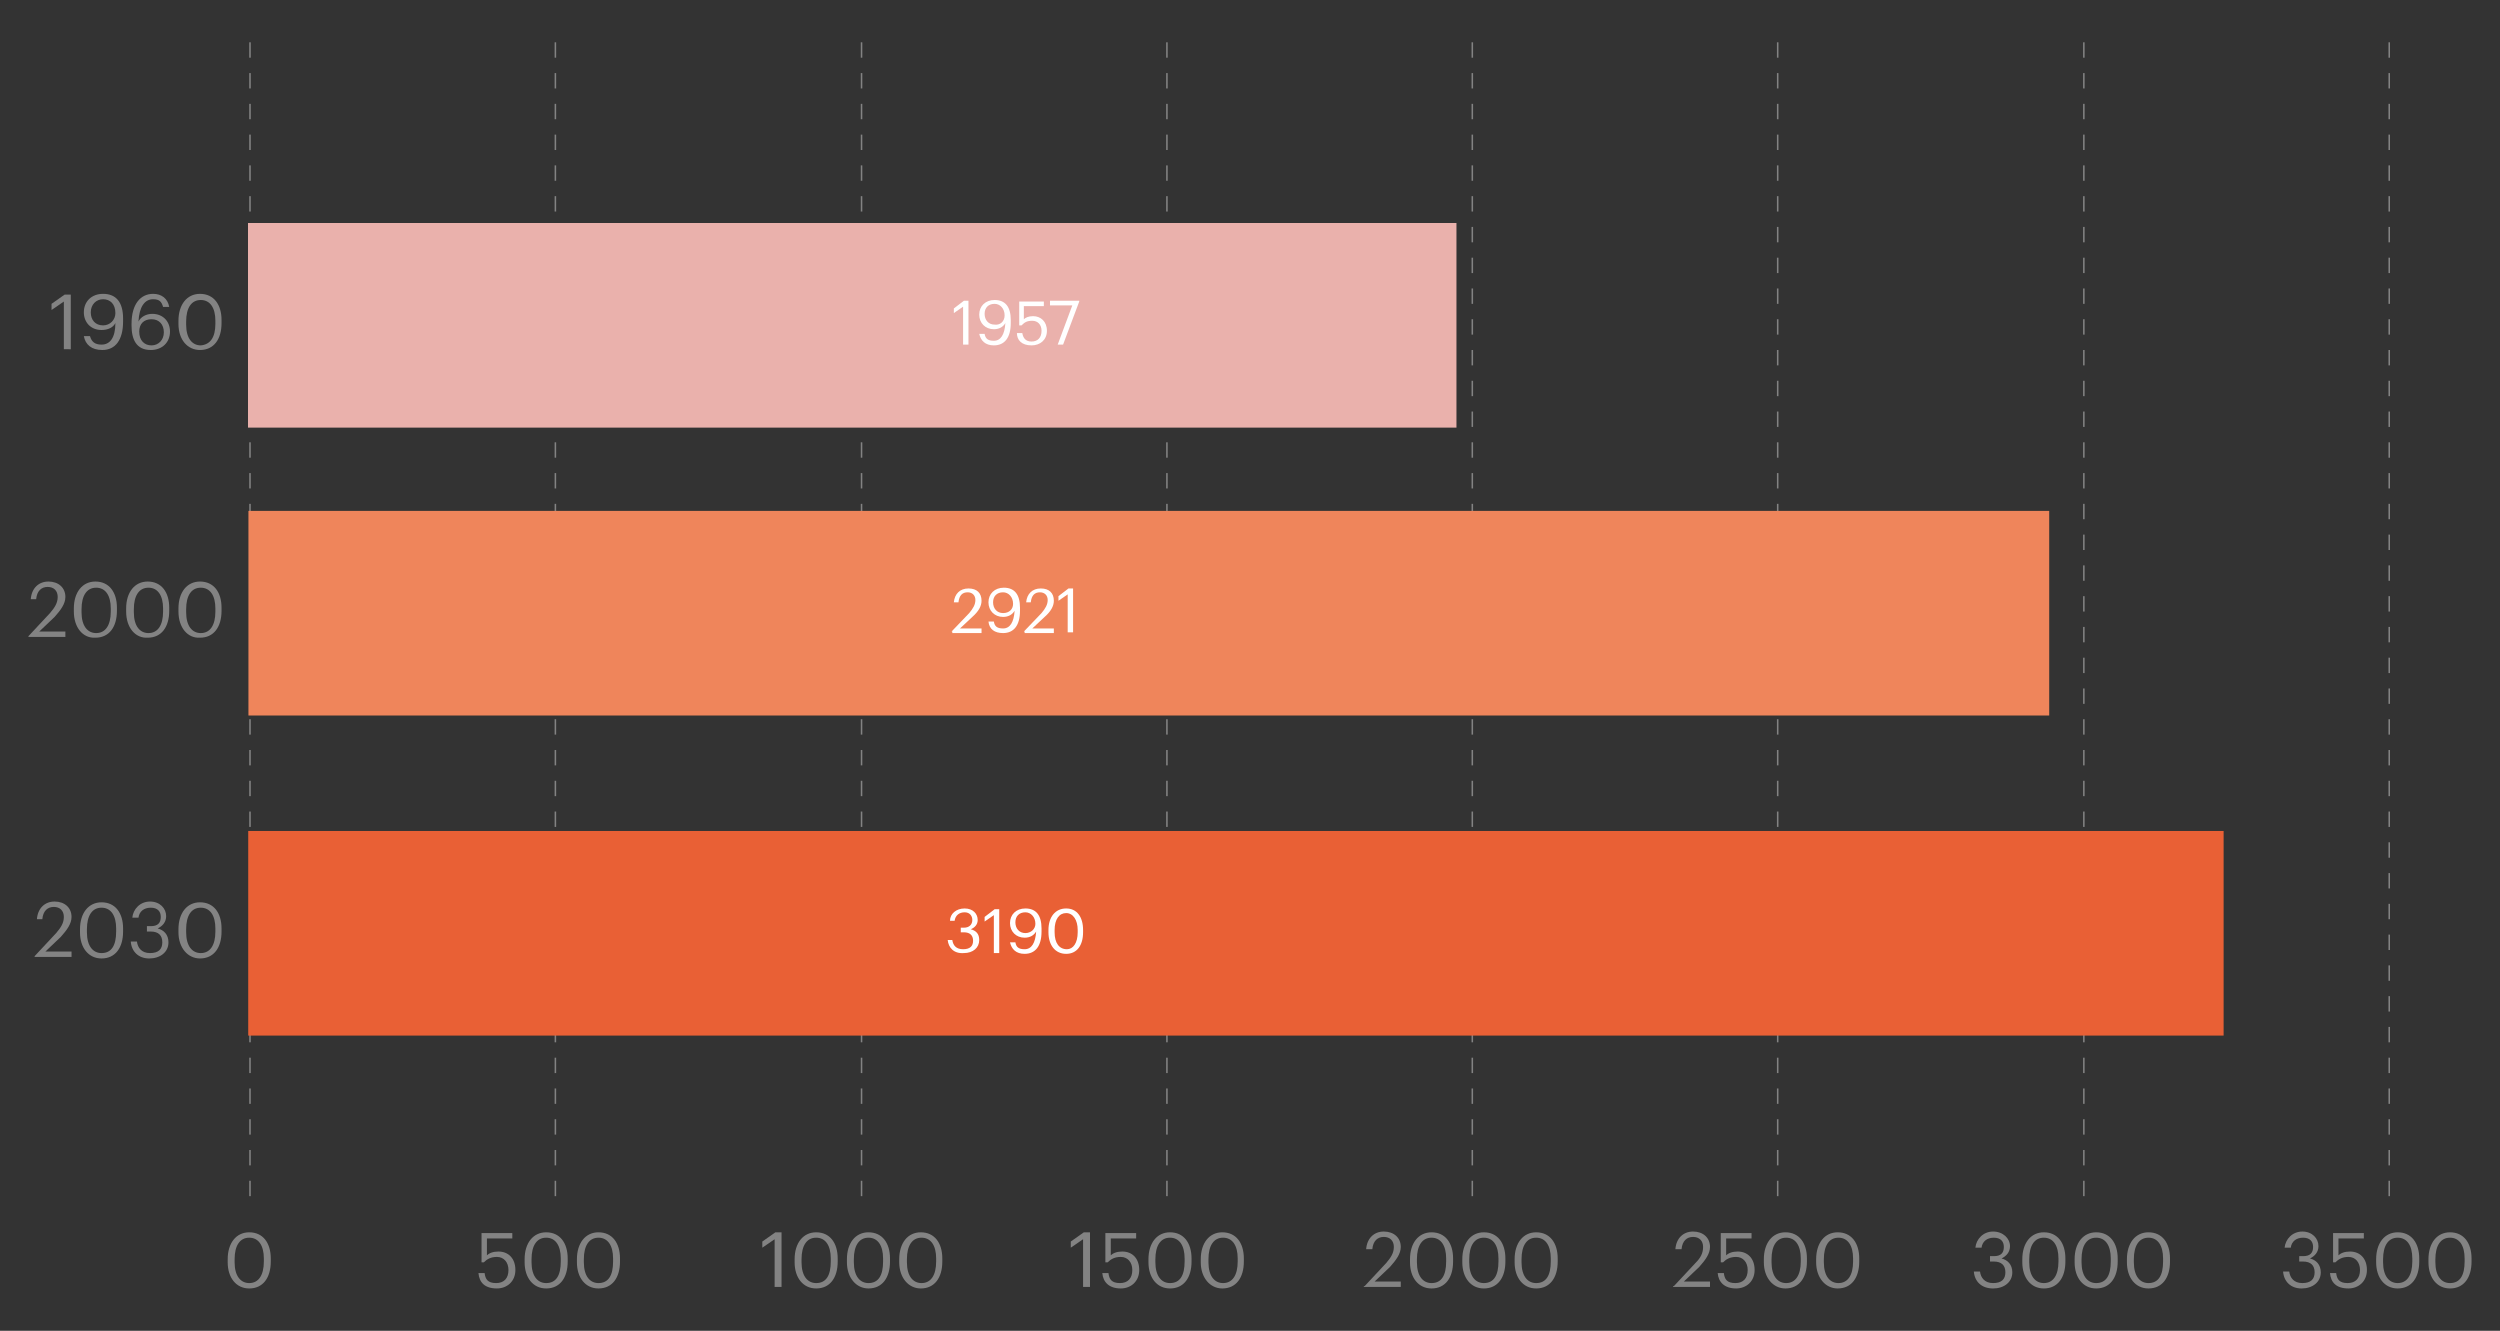
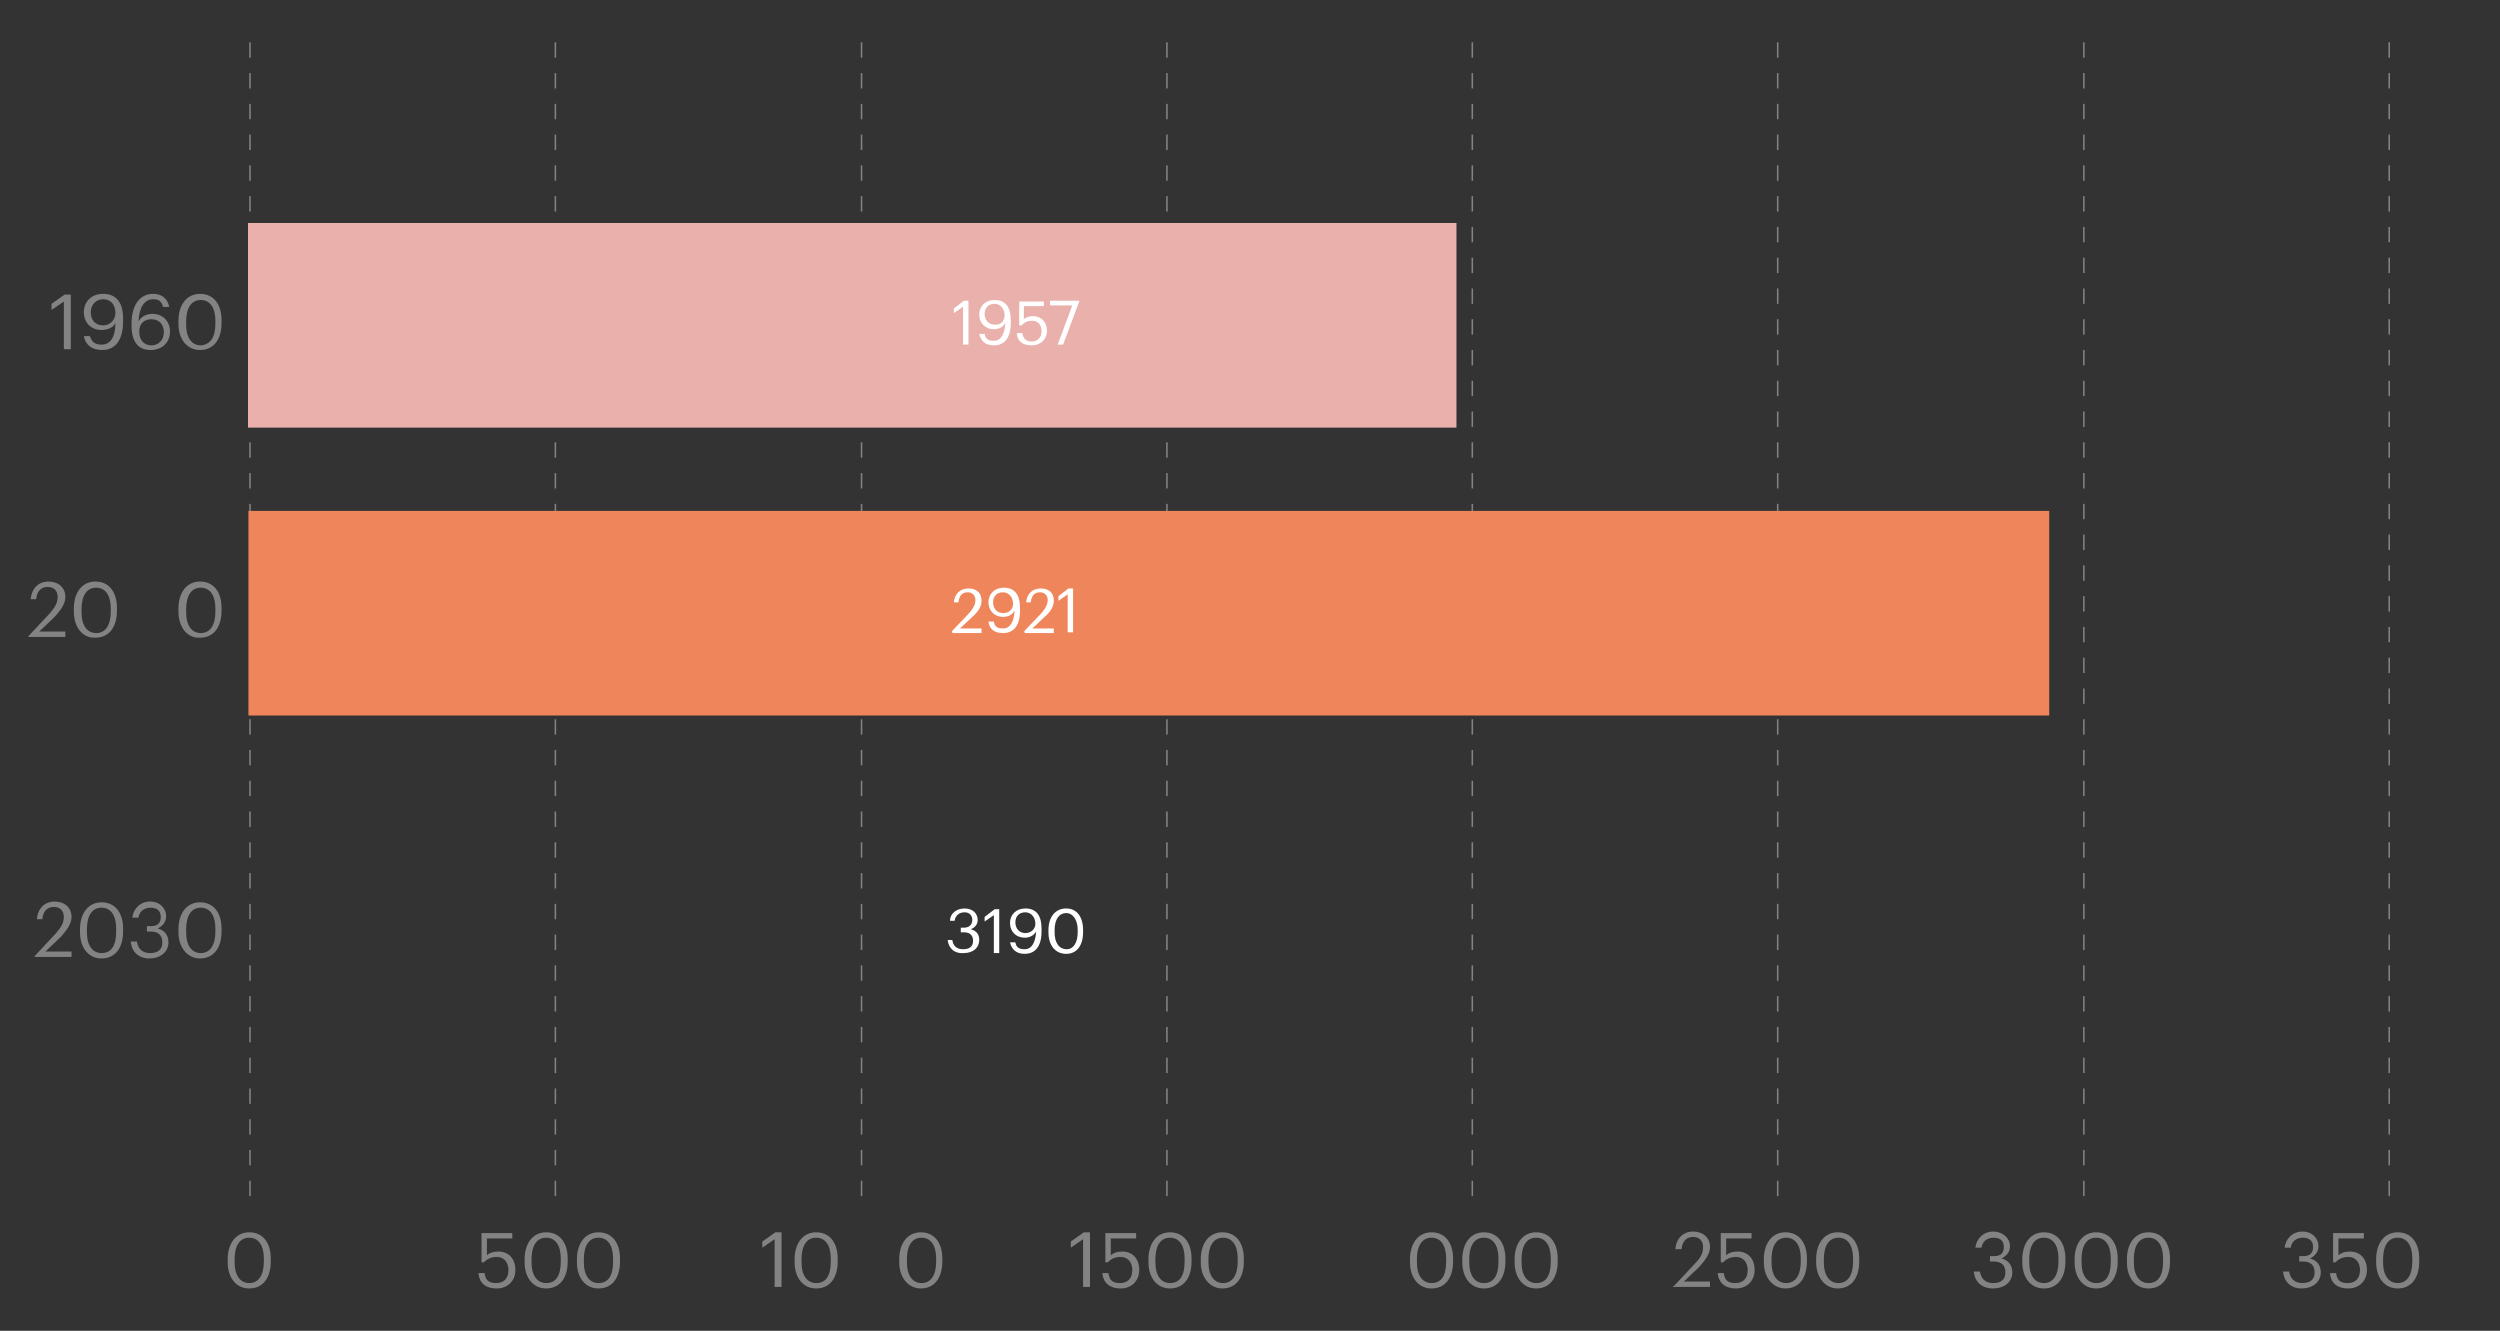
<svg xmlns="http://www.w3.org/2000/svg" version="1.1" id="Layer_1" x="0px" y="0px" viewBox="0 0 325 173" style="enable-background:new 0 0 325 173;" xml:space="preserve">
  <rect x="0" y="0" width="325" height="173" fill="#333333" stroke="none" />
  <style type="text/css">
	.st0{fill:#838383;}
	.st1{fill:#EAB1AC;}
	.st2{fill:#FFFFFF;}
	.st3{fill:#EF855B;}
	.st4{fill:#E96035;}
</style>
  <g>
    <g>
      <path class="st0" d="M32.6,155.5h-0.2v-2h0.2V155.5z M32.6,151.5h-0.2v-2h0.2V151.5z M32.6,147.5h-0.2v-2h0.2V147.5z M32.6,143.5    h-0.2v-2h0.2V143.5z M32.6,139.5h-0.2v-2h0.2V139.5z M32.6,135.5h-0.2v-2h0.2V135.5z M32.6,131.5h-0.2v-2h0.2V131.5z M32.6,127.5    h-0.2v-2h0.2V127.5z M32.6,123.5h-0.2v-2h0.2V123.5z M32.6,119.5h-0.2v-2h0.2V119.5z M32.6,115.5h-0.2v-2h0.2V115.5z M32.6,111.5    h-0.2v-2h0.2V111.5z M32.6,107.5h-0.2v-2h0.2V107.5z M32.6,103.5h-0.2v-2h0.2V103.5z M32.6,99.5h-0.2v-2h0.2V99.5z M32.6,95.5    h-0.2v-2h0.2V95.5z M32.6,91.5h-0.2v-2h0.2V91.5z M32.6,87.5h-0.2v-2h0.2V87.5z M32.6,83.5h-0.2v-2h0.2V83.5z M32.6,79.5h-0.2v-2    h0.2V79.5z M32.6,75.5h-0.2v-2h0.2V75.5z M32.6,71.5h-0.2v-2h0.2V71.5z M32.6,67.5h-0.2v-2h0.2V67.5z M32.6,63.5h-0.2v-2h0.2V63.5    z M32.6,59.5h-0.2v-2h0.2V59.5z M32.6,55.5h-0.2v-2h0.2V55.5z M32.6,51.5h-0.2v-2h0.2V51.5z M32.6,47.5h-0.2v-2h0.2V47.5z     M32.6,43.5h-0.2v-2h0.2V43.5z M32.6,39.5h-0.2v-2h0.2V39.5z M32.6,35.5h-0.2v-2h0.2V35.5z M32.6,31.5h-0.2v-2h0.2V31.5z     M32.6,27.5h-0.2v-2h0.2V27.5z M32.6,23.5h-0.2v-2h0.2V23.5z M32.6,19.5h-0.2v-2h0.2V19.5z M32.6,15.5h-0.2v-2h0.2V15.5z     M32.6,11.5h-0.2v-2h0.2V11.5z M32.6,7.5h-0.2v-2h0.2V7.5z" />
    </g>
    <g>
      <path class="st0" d="M72.3,155.5h-0.2v-2h0.2V155.5z M72.3,151.5h-0.2v-2h0.2V151.5z M72.3,147.5h-0.2v-2h0.2V147.5z M72.3,143.5    h-0.2v-2h0.2V143.5z M72.3,139.5h-0.2v-2h0.2V139.5z M72.3,135.5h-0.2v-2h0.2V135.5z M72.3,131.5h-0.2v-2h0.2V131.5z M72.3,127.5    h-0.2v-2h0.2V127.5z M72.3,123.5h-0.2v-2h0.2V123.5z M72.3,119.5h-0.2v-2h0.2V119.5z M72.3,115.5h-0.2v-2h0.2V115.5z M72.3,111.5    h-0.2v-2h0.2V111.5z M72.3,107.5h-0.2v-2h0.2V107.5z M72.3,103.5h-0.2v-2h0.2V103.5z M72.3,99.5h-0.2v-2h0.2V99.5z M72.3,95.5    h-0.2v-2h0.2V95.5z M72.3,91.5h-0.2v-2h0.2V91.5z M72.3,87.5h-0.2v-2h0.2V87.5z M72.3,83.5h-0.2v-2h0.2V83.5z M72.3,79.5h-0.2v-2    h0.2V79.5z M72.3,75.5h-0.2v-2h0.2V75.5z M72.3,71.5h-0.2v-2h0.2V71.5z M72.3,67.5h-0.2v-2h0.2V67.5z M72.3,63.5h-0.2v-2h0.2V63.5    z M72.3,59.5h-0.2v-2h0.2V59.5z M72.3,55.5h-0.2v-2h0.2V55.5z M72.3,51.5h-0.2v-2h0.2V51.5z M72.3,47.5h-0.2v-2h0.2V47.5z     M72.3,43.5h-0.2v-2h0.2V43.5z M72.3,39.5h-0.2v-2h0.2V39.5z M72.3,35.5h-0.2v-2h0.2V35.5z M72.3,31.5h-0.2v-2h0.2V31.5z     M72.3,27.5h-0.2v-2h0.2V27.5z M72.3,23.5h-0.2v-2h0.2V23.5z M72.3,19.5h-0.2v-2h0.2V19.5z M72.3,15.5h-0.2v-2h0.2V15.5z     M72.3,11.5h-0.2v-2h0.2V11.5z M72.3,7.5h-0.2v-2h0.2V7.5z" />
    </g>
    <g>
-       <path class="st0" d="M112.1,155.5h-0.2v-2h0.2V155.5z M112.1,151.5h-0.2v-2h0.2V151.5z M112.1,147.5h-0.2v-2h0.2V147.5z     M112.1,143.5h-0.2v-2h0.2V143.5z M112.1,139.5h-0.2v-2h0.2V139.5z M112.1,135.5h-0.2v-2h0.2V135.5z M112.1,131.5h-0.2v-2h0.2    V131.5z M112.1,127.5h-0.2v-2h0.2V127.5z M112.1,123.5h-0.2v-2h0.2V123.5z M112.1,119.5h-0.2v-2h0.2V119.5z M112.1,115.5h-0.2v-2    h0.2V115.5z M112.1,111.5h-0.2v-2h0.2V111.5z M112.1,107.5h-0.2v-2h0.2V107.5z M112.1,103.5h-0.2v-2h0.2V103.5z M112.1,99.5h-0.2    v-2h0.2V99.5z M112.1,95.5h-0.2v-2h0.2V95.5z M112.1,91.5h-0.2v-2h0.2V91.5z M112.1,87.5h-0.2v-2h0.2V87.5z M112.1,83.5h-0.2v-2    h0.2V83.5z M112.1,79.5h-0.2v-2h0.2V79.5z M112.1,75.5h-0.2v-2h0.2V75.5z M112.1,71.5h-0.2v-2h0.2V71.5z M112.1,67.5h-0.2v-2h0.2    V67.5z M112.1,63.5h-0.2v-2h0.2V63.5z M112.1,59.5h-0.2v-2h0.2V59.5z M112.1,55.5h-0.2v-2h0.2V55.5z M112.1,51.5h-0.2v-2h0.2V51.5    z M112.1,47.5h-0.2v-2h0.2V47.5z M112.1,43.5h-0.2v-2h0.2V43.5z M112.1,39.5h-0.2v-2h0.2V39.5z M112.1,35.5h-0.2v-2h0.2V35.5z     M112.1,31.5h-0.2v-2h0.2V31.5z M112.1,27.5h-0.2v-2h0.2V27.5z M112.1,23.5h-0.2v-2h0.2V23.5z M112.1,19.5h-0.2v-2h0.2V19.5z     M112.1,15.5h-0.2v-2h0.2V15.5z M112.1,11.5h-0.2v-2h0.2V11.5z M112.1,7.5h-0.2v-2h0.2V7.5z" />
+       <path class="st0" d="M112.1,155.5h-0.2v-2h0.2V155.5z M112.1,151.5h-0.2v-2h0.2V151.5z M112.1,147.5h-0.2v-2h0.2V147.5z     M112.1,143.5h-0.2v-2h0.2V143.5z M112.1,139.5h-0.2v-2h0.2V139.5z M112.1,135.5h-0.2v-2h0.2V135.5z M112.1,131.5h-0.2v-2h0.2    V131.5z M112.1,127.5h-0.2v-2h0.2V127.5z M112.1,123.5h-0.2v-2h0.2V123.5z M112.1,119.5h-0.2v-2h0.2V119.5z M112.1,115.5h-0.2v-2    h0.2V115.5z M112.1,111.5h-0.2v-2h0.2V111.5z M112.1,107.5h-0.2v-2h0.2V107.5z M112.1,103.5h-0.2v-2h0.2V103.5z M112.1,99.5h-0.2    v-2h0.2V99.5z M112.1,95.5h-0.2v-2h0.2V95.5z M112.1,91.5h-0.2v-2h0.2V91.5z M112.1,87.5h-0.2h0.2V87.5z M112.1,83.5h-0.2v-2    h0.2V83.5z M112.1,79.5h-0.2v-2h0.2V79.5z M112.1,75.5h-0.2v-2h0.2V75.5z M112.1,71.5h-0.2v-2h0.2V71.5z M112.1,67.5h-0.2v-2h0.2    V67.5z M112.1,63.5h-0.2v-2h0.2V63.5z M112.1,59.5h-0.2v-2h0.2V59.5z M112.1,55.5h-0.2v-2h0.2V55.5z M112.1,51.5h-0.2v-2h0.2V51.5    z M112.1,47.5h-0.2v-2h0.2V47.5z M112.1,43.5h-0.2v-2h0.2V43.5z M112.1,39.5h-0.2v-2h0.2V39.5z M112.1,35.5h-0.2v-2h0.2V35.5z     M112.1,31.5h-0.2v-2h0.2V31.5z M112.1,27.5h-0.2v-2h0.2V27.5z M112.1,23.5h-0.2v-2h0.2V23.5z M112.1,19.5h-0.2v-2h0.2V19.5z     M112.1,15.5h-0.2v-2h0.2V15.5z M112.1,11.5h-0.2v-2h0.2V11.5z M112.1,7.5h-0.2v-2h0.2V7.5z" />
    </g>
    <g>
      <path class="st0" d="M151.8,155.5h-0.2v-2h0.2V155.5z M151.8,151.5h-0.2v-2h0.2V151.5z M151.8,147.5h-0.2v-2h0.2V147.5z     M151.8,143.5h-0.2v-2h0.2V143.5z M151.8,139.5h-0.2v-2h0.2V139.5z M151.8,135.5h-0.2v-2h0.2V135.5z M151.8,131.5h-0.2v-2h0.2    V131.5z M151.8,127.5h-0.2v-2h0.2V127.5z M151.8,123.5h-0.2v-2h0.2V123.5z M151.8,119.5h-0.2v-2h0.2V119.5z M151.8,115.5h-0.2v-2    h0.2V115.5z M151.8,111.5h-0.2v-2h0.2V111.5z M151.8,107.5h-0.2v-2h0.2V107.5z M151.8,103.5h-0.2v-2h0.2V103.5z M151.8,99.5h-0.2    v-2h0.2V99.5z M151.8,95.5h-0.2v-2h0.2V95.5z M151.8,91.5h-0.2v-2h0.2V91.5z M151.8,87.5h-0.2v-2h0.2V87.5z M151.8,83.5h-0.2v-2    h0.2V83.5z M151.8,79.5h-0.2v-2h0.2V79.5z M151.8,75.5h-0.2v-2h0.2V75.5z M151.8,71.5h-0.2v-2h0.2V71.5z M151.8,67.5h-0.2v-2h0.2    V67.5z M151.8,63.5h-0.2v-2h0.2V63.5z M151.8,59.5h-0.2v-2h0.2V59.5z M151.8,55.5h-0.2v-2h0.2V55.5z M151.8,51.5h-0.2v-2h0.2V51.5    z M151.8,47.5h-0.2v-2h0.2V47.5z M151.8,43.5h-0.2v-2h0.2V43.5z M151.8,39.5h-0.2v-2h0.2V39.5z M151.8,35.5h-0.2v-2h0.2V35.5z     M151.8,31.5h-0.2v-2h0.2V31.5z M151.8,27.5h-0.2v-2h0.2V27.5z M151.8,23.5h-0.2v-2h0.2V23.5z M151.8,19.5h-0.2v-2h0.2V19.5z     M151.8,15.5h-0.2v-2h0.2V15.5z M151.8,11.5h-0.2v-2h0.2V11.5z M151.8,7.5h-0.2v-2h0.2V7.5z" />
    </g>
    <g>
      <path class="st0" d="M191.5,155.5h-0.2v-2h0.2V155.5z M191.5,151.5h-0.2v-2h0.2V151.5z M191.5,147.5h-0.2v-2h0.2V147.5z     M191.5,143.5h-0.2v-2h0.2V143.5z M191.5,139.5h-0.2v-2h0.2V139.5z M191.5,135.5h-0.2v-2h0.2V135.5z M191.5,131.5h-0.2v-2h0.2    V131.5z M191.5,127.5h-0.2v-2h0.2V127.5z M191.5,123.5h-0.2v-2h0.2V123.5z M191.5,119.5h-0.2v-2h0.2V119.5z M191.5,115.5h-0.2v-2    h0.2V115.5z M191.5,111.5h-0.2v-2h0.2V111.5z M191.5,107.5h-0.2v-2h0.2V107.5z M191.5,103.5h-0.2v-2h0.2V103.5z M191.5,99.5h-0.2    v-2h0.2V99.5z M191.5,95.5h-0.2v-2h0.2V95.5z M191.5,91.5h-0.2v-2h0.2V91.5z M191.5,87.5h-0.2v-2h0.2V87.5z M191.5,83.5h-0.2v-2    h0.2V83.5z M191.5,79.5h-0.2v-2h0.2V79.5z M191.5,75.5h-0.2v-2h0.2V75.5z M191.5,71.5h-0.2v-2h0.2V71.5z M191.5,67.5h-0.2v-2h0.2    V67.5z M191.5,63.5h-0.2v-2h0.2V63.5z M191.5,59.5h-0.2v-2h0.2V59.5z M191.5,55.5h-0.2v-2h0.2V55.5z M191.5,51.5h-0.2v-2h0.2V51.5    z M191.5,47.5h-0.2v-2h0.2V47.5z M191.5,43.5h-0.2v-2h0.2V43.5z M191.5,39.5h-0.2v-2h0.2V39.5z M191.5,35.5h-0.2v-2h0.2V35.5z     M191.5,31.5h-0.2v-2h0.2V31.5z M191.5,27.5h-0.2v-2h0.2V27.5z M191.5,23.5h-0.2v-2h0.2V23.5z M191.5,19.5h-0.2v-2h0.2V19.5z     M191.5,15.5h-0.2v-2h0.2V15.5z M191.5,11.5h-0.2v-2h0.2V11.5z M191.5,7.5h-0.2v-2h0.2V7.5z" />
    </g>
    <g>
      <path class="st0" d="M231.3,155.5H231v-2h0.2V155.5z M231.3,151.5H231v-2h0.2V151.5z M231.3,147.5H231v-2h0.2V147.5z M231.3,143.5    H231v-2h0.2V143.5z M231.3,139.5H231v-2h0.2V139.5z M231.3,135.5H231v-2h0.2V135.5z M231.3,131.5H231v-2h0.2V131.5z M231.3,127.5    H231v-2h0.2V127.5z M231.3,123.5H231v-2h0.2V123.5z M231.3,119.5H231v-2h0.2V119.5z M231.3,115.5H231v-2h0.2V115.5z M231.3,111.5    H231v-2h0.2V111.5z M231.3,107.5H231v-2h0.2V107.5z M231.3,103.5H231v-2h0.2V103.5z M231.3,99.5H231v-2h0.2V99.5z M231.3,95.5H231    v-2h0.2V95.5z M231.3,91.5H231v-2h0.2V91.5z M231.3,87.5H231v-2h0.2V87.5z M231.3,83.5H231v-2h0.2V83.5z M231.3,79.5H231v-2h0.2    V79.5z M231.3,75.5H231v-2h0.2V75.5z M231.3,71.5H231v-2h0.2V71.5z M231.3,67.5H231v-2h0.2V67.5z M231.3,63.5H231v-2h0.2V63.5z     M231.3,59.5H231v-2h0.2V59.5z M231.3,55.5H231v-2h0.2V55.5z M231.3,51.5H231v-2h0.2V51.5z M231.3,47.5H231v-2h0.2V47.5z     M231.3,43.5H231v-2h0.2V43.5z M231.3,39.5H231v-2h0.2V39.5z M231.3,35.5H231v-2h0.2V35.5z M231.3,31.5H231v-2h0.2V31.5z     M231.3,27.5H231v-2h0.2V27.5z M231.3,23.5H231v-2h0.2V23.5z M231.3,19.5H231v-2h0.2V19.5z M231.3,15.5H231v-2h0.2V15.5z     M231.3,11.5H231v-2h0.2V11.5z M231.3,7.5H231v-2h0.2V7.5z" />
    </g>
    <g>
      <path class="st0" d="M271,155.5h-0.2v-2h0.2V155.5z M271,151.5h-0.2v-2h0.2V151.5z M271,147.5h-0.2v-2h0.2V147.5z M271,143.5h-0.2    v-2h0.2V143.5z M271,139.5h-0.2v-2h0.2V139.5z M271,135.5h-0.2v-2h0.2V135.5z M271,131.5h-0.2v-2h0.2V131.5z M271,127.5h-0.2v-2    h0.2V127.5z M271,123.5h-0.2v-2h0.2V123.5z M271,119.5h-0.2v-2h0.2V119.5z M271,115.5h-0.2v-2h0.2V115.5z M271,111.5h-0.2v-2h0.2    V111.5z M271,107.5h-0.2v-2h0.2V107.5z M271,103.5h-0.2v-2h0.2V103.5z M271,99.5h-0.2v-2h0.2V99.5z M271,95.5h-0.2v-2h0.2V95.5z     M271,91.5h-0.2v-2h0.2V91.5z M271,87.5h-0.2v-2h0.2V87.5z M271,83.5h-0.2v-2h0.2V83.5z M271,79.5h-0.2v-2h0.2V79.5z M271,75.5    h-0.2v-2h0.2V75.5z M271,71.5h-0.2v-2h0.2V71.5z M271,67.5h-0.2v-2h0.2V67.5z M271,63.5h-0.2v-2h0.2V63.5z M271,59.5h-0.2v-2h0.2    V59.5z M271,55.5h-0.2v-2h0.2V55.5z M271,51.5h-0.2v-2h0.2V51.5z M271,47.5h-0.2v-2h0.2V47.5z M271,43.5h-0.2v-2h0.2V43.5z     M271,39.5h-0.2v-2h0.2V39.5z M271,35.5h-0.2v-2h0.2V35.5z M271,31.5h-0.2v-2h0.2V31.5z M271,27.5h-0.2v-2h0.2V27.5z M271,23.5    h-0.2v-2h0.2V23.5z M271,19.5h-0.2v-2h0.2V19.5z M271,15.5h-0.2v-2h0.2V15.5z M271,11.5h-0.2v-2h0.2V11.5z M271,7.5h-0.2v-2h0.2    V7.5z" />
    </g>
    <g>
      <path class="st0" d="M310.7,155.5h-0.2v-2h0.2V155.5z M310.7,151.5h-0.2v-2h0.2V151.5z M310.7,147.5h-0.2v-2h0.2V147.5z     M310.7,143.5h-0.2v-2h0.2V143.5z M310.7,139.5h-0.2v-2h0.2V139.5z M310.7,135.5h-0.2v-2h0.2V135.5z M310.7,131.5h-0.2v-2h0.2    V131.5z M310.7,127.5h-0.2v-2h0.2V127.5z M310.7,123.5h-0.2v-2h0.2V123.5z M310.7,119.5h-0.2v-2h0.2V119.5z M310.7,115.5h-0.2v-2    h0.2V115.5z M310.7,111.5h-0.2v-2h0.2V111.5z M310.7,107.5h-0.2v-2h0.2V107.5z M310.7,103.5h-0.2v-2h0.2V103.5z M310.7,99.5h-0.2    v-2h0.2V99.5z M310.7,95.5h-0.2v-2h0.2V95.5z M310.7,91.5h-0.2v-2h0.2V91.5z M310.7,87.5h-0.2v-2h0.2V87.5z M310.7,83.5h-0.2v-2    h0.2V83.5z M310.7,79.5h-0.2v-2h0.2V79.5z M310.7,75.5h-0.2v-2h0.2V75.5z M310.7,71.5h-0.2v-2h0.2V71.5z M310.7,67.5h-0.2v-2h0.2    V67.5z M310.7,63.5h-0.2v-2h0.2V63.5z M310.7,59.5h-0.2v-2h0.2V59.5z M310.7,55.5h-0.2v-2h0.2V55.5z M310.7,51.5h-0.2v-2h0.2V51.5    z M310.7,47.5h-0.2v-2h0.2V47.5z M310.7,43.5h-0.2v-2h0.2V43.5z M310.7,39.5h-0.2v-2h0.2V39.5z M310.7,35.5h-0.2v-2h0.2V35.5z     M310.7,31.5h-0.2v-2h0.2V31.5z M310.7,27.5h-0.2v-2h0.2V27.5z M310.7,23.5h-0.2v-2h0.2V23.5z M310.7,19.5h-0.2v-2h0.2V19.5z     M310.7,15.5h-0.2v-2h0.2V15.5z M310.7,11.5h-0.2v-2h0.2V11.5z M310.7,7.5h-0.2v-2h0.2V7.5z" />
    </g>
    <g>
      <path class="st0" d="M8.3,39.2l-1.6,1.1v-0.8l1.7-1.2h0.8v7.1H8.3V39.2z" />
      <path class="st0" d="M10.9,43.7h0.8c0.2,0.7,0.6,1.1,1.5,1.1c1.1,0,1.8-0.9,1.8-2.8c-0.3,0.6-1,0.9-1.8,0.9c-1.4,0-2.3-1-2.3-2.3    c0-1.4,1-2.4,2.5-2.4c1.7,0,2.6,1.1,2.6,3.2v0.4c0,2.4-1,3.7-2.7,3.7C11.9,45.5,11.1,44.8,10.9,43.7z M15,40.7    c0-1.2-0.7-1.8-1.6-1.8c-0.9,0-1.6,0.7-1.6,1.7c0,1,0.6,1.7,1.6,1.7C14.3,42.3,15,41.6,15,40.7z" />
      <path class="st0" d="M17.1,42.3v-0.2c0-2.6,1.2-3.9,2.8-3.9c1.1,0,1.9,0.6,2.1,1.7h-0.8c-0.2-0.7-0.5-1-1.3-1    c-1.1,0-1.8,1-1.9,2.9c0.3-0.6,1-1,1.8-1c1.4,0,2.3,1,2.3,2.3c0,1.4-1,2.4-2.5,2.4C17.7,45.5,17.1,44.1,17.1,42.3z M21.3,43.2    c0-1-0.6-1.7-1.6-1.7c-1,0-1.6,0.6-1.6,1.6c0,1.2,0.7,1.8,1.6,1.8C20.6,44.9,21.3,44.2,21.3,43.2z" />
      <path class="st0" d="M23.2,42.1v-0.4c0-2.1,1.1-3.5,2.8-3.5c1.8,0,2.8,1.4,2.8,3.4v0.4c0,2.1-1,3.5-2.8,3.5    C24.4,45.5,23.2,44.2,23.2,42.1z M28,42.1v-0.4c0-1.7-0.7-2.7-1.9-2.7c-1.2,0-1.9,1-1.9,2.8v0.4c0,1.8,0.8,2.7,1.9,2.7    C27.3,44.8,28,43.9,28,42.1z" />
    </g>
    <g>
      <path class="st0" d="M3.7,82.7l2.8-3c0.6-0.7,1-1.3,1-2.1c0-0.8-0.5-1.3-1.3-1.3c-0.8,0-1.4,0.5-1.5,1.6H4c0.1-1.4,1-2.3,2.3-2.3    c1.3,0,2.2,0.8,2.2,2c0,0.9-0.6,1.7-1.4,2.6l-2,1.9h3.4v0.7H3.7V82.7z" />
      <path class="st0" d="M9.6,79.5v-0.4c0-2.1,1.1-3.5,2.8-3.5c1.8,0,2.8,1.4,2.8,3.4v0.4c0,2.1-1,3.5-2.8,3.5    C10.8,83,9.6,81.6,9.6,79.5z M14.4,79.5v-0.4c0-1.7-0.7-2.7-1.9-2.7c-1.2,0-1.9,1-1.9,2.8v0.4c0,1.8,0.8,2.7,1.9,2.7    C13.7,82.3,14.4,81.3,14.4,79.5z" />
-       <path class="st0" d="M16.4,79.5v-0.4c0-2.1,1.1-3.5,2.8-3.5c1.8,0,2.8,1.4,2.8,3.4v0.4c0,2.1-1,3.5-2.8,3.5    C17.6,83,16.4,81.6,16.4,79.5z M21.2,79.5v-0.4c0-1.7-0.7-2.7-1.9-2.7c-1.2,0-1.9,1-1.9,2.8v0.4c0,1.8,0.8,2.7,1.9,2.7    C20.5,82.3,21.2,81.3,21.2,79.5z" />
      <path class="st0" d="M23.2,79.5v-0.4c0-2.1,1.1-3.5,2.8-3.5c1.8,0,2.8,1.4,2.8,3.4v0.4c0,2.1-1,3.5-2.8,3.5    C24.4,83,23.2,81.6,23.2,79.5z M28,79.5v-0.4c0-1.7-0.7-2.7-1.9-2.7c-1.2,0-1.9,1-1.9,2.8v0.4c0,1.8,0.8,2.7,1.9,2.7    C27.3,82.3,28,81.3,28,79.5z" />
    </g>
    <g>
      <path class="st0" d="M4.5,124.3l2.8-3c0.6-0.7,1-1.3,1-2.1c0-0.8-0.5-1.3-1.3-1.3c-0.8,0-1.4,0.5-1.5,1.6H4.8    c0.1-1.4,1-2.3,2.3-2.3c1.3,0,2.2,0.8,2.2,2c0,0.9-0.6,1.7-1.4,2.6l-2,1.9h3.4v0.7H4.5V124.3z" />
      <path class="st0" d="M10.4,121.2v-0.4c0-2.1,1.1-3.5,2.8-3.5c1.8,0,2.8,1.4,2.8,3.4v0.4c0,2.1-1,3.5-2.8,3.5    C11.5,124.6,10.4,123.2,10.4,121.2z M15.1,121.1v-0.4c0-1.7-0.7-2.7-1.9-2.7c-1.2,0-1.9,1-1.9,2.8v0.4c0,1.8,0.8,2.7,1.9,2.7    C14.5,123.9,15.1,122.9,15.1,121.1z" />
      <path class="st0" d="M17,122.4h0.8c0.1,0.8,0.6,1.5,1.7,1.5c1.1,0,1.6-0.5,1.6-1.4c0-0.9-0.5-1.4-1.5-1.4h-0.5v-0.7h0.5    c0.9,0,1.3-0.4,1.3-1.2c0-0.7-0.4-1.2-1.3-1.2c-0.9,0-1.5,0.5-1.6,1.3h-0.8c0.1-1.1,1-2.1,2.3-2.1s2.1,0.9,2.1,1.9    c0,0.8-0.5,1.3-1.1,1.6c0.8,0.2,1.4,0.8,1.4,1.8c0,1.3-1.1,2.1-2.5,2.1C18,124.6,17.1,123.7,17,122.4z" />
      <path class="st0" d="M23.2,121.2v-0.4c0-2.1,1.1-3.5,2.8-3.5c1.8,0,2.8,1.4,2.8,3.4v0.4c0,2.1-1,3.5-2.8,3.5    C24.4,124.6,23.2,123.2,23.2,121.2z M28,121.1v-0.4c0-1.7-0.7-2.7-1.9-2.7c-1.2,0-1.9,1-1.9,2.8v0.4c0,1.8,0.8,2.7,1.9,2.7    C27.3,123.9,28,122.9,28,121.1z" />
    </g>
    <g>
      <path class="st0" d="M29.6,164.1v-0.4c0-2.1,1.1-3.5,2.8-3.5c1.8,0,2.8,1.4,2.8,3.4v0.4c0,2.1-1,3.5-2.8,3.5    C30.7,167.5,29.6,166.1,29.6,164.1z M34.3,164v-0.4c0-1.7-0.7-2.7-1.9-2.7c-1.2,0-1.9,1-1.9,2.8v0.4c0,1.8,0.8,2.7,1.9,2.7    C33.6,166.8,34.3,165.8,34.3,164z" />
    </g>
    <g>
      <path class="st0" d="M62.2,165.5H63c0.1,0.8,0.4,1.3,1.5,1.3c1,0,1.6-0.6,1.6-1.7c0-1-0.6-1.7-1.5-1.7c-0.8,0-1.3,0.3-1.7,0.7    h-0.3v-3.8h4v0.7h-3.3v2.2c0.3-0.3,0.8-0.5,1.5-0.5c1.3,0,2.2,0.9,2.2,2.4c0,1.5-1.1,2.4-2.4,2.4C63,167.5,62.3,166.7,62.2,165.5z    " />
      <path class="st0" d="M68.2,164.1v-0.4c0-2.1,1.1-3.5,2.8-3.5c1.8,0,2.8,1.4,2.8,3.4v0.4c0,2.1-1,3.5-2.8,3.5    C69.3,167.5,68.2,166.1,68.2,164.1z M72.9,164v-0.4c0-1.7-0.7-2.7-1.9-2.7c-1.2,0-1.9,1-1.9,2.8v0.4c0,1.8,0.8,2.7,1.9,2.7    C72.3,166.8,72.9,165.8,72.9,164z" />
      <path class="st0" d="M75,164.1v-0.4c0-2.1,1.1-3.5,2.8-3.5c1.8,0,2.8,1.4,2.8,3.4v0.4c0,2.1-1,3.5-2.8,3.5    C76.1,167.5,75,166.1,75,164.1z M79.7,164v-0.4c0-1.7-0.7-2.7-1.9-2.7c-1.2,0-1.9,1-1.9,2.8v0.4c0,1.8,0.8,2.7,1.9,2.7    C79.1,166.8,79.7,165.8,79.7,164z" />
    </g>
    <g>
      <path class="st0" d="M100.7,161.1l-1.6,1.1v-0.8l1.7-1.2h0.8v7.1h-0.9V161.1z" />
      <path class="st0" d="M103.3,164.1v-0.4c0-2.1,1.1-3.5,2.8-3.5c1.8,0,2.8,1.4,2.8,3.4v0.4c0,2.1-1,3.5-2.8,3.5    C104.4,167.5,103.3,166.1,103.3,164.1z M108,164v-0.4c0-1.7-0.7-2.7-1.9-2.7c-1.2,0-1.9,1-1.9,2.8v0.4c0,1.8,0.8,2.7,1.9,2.7    C107.4,166.8,108,165.8,108,164z" />
-       <path class="st0" d="M110.1,164.1v-0.4c0-2.1,1.1-3.5,2.8-3.5c1.8,0,2.8,1.4,2.8,3.4v0.4c0,2.1-1,3.5-2.8,3.5    C111.3,167.5,110.1,166.1,110.1,164.1z M114.8,164v-0.4c0-1.7-0.7-2.7-1.9-2.7c-1.2,0-1.9,1-1.9,2.8v0.4c0,1.8,0.8,2.7,1.9,2.7    C114.2,166.8,114.8,165.8,114.8,164z" />
      <path class="st0" d="M116.9,164.1v-0.4c0-2.1,1.1-3.5,2.8-3.5c1.8,0,2.8,1.4,2.8,3.4v0.4c0,2.1-1,3.5-2.8,3.5    C118.1,167.5,116.9,166.1,116.9,164.1z M121.7,164v-0.4c0-1.7-0.7-2.7-1.9-2.7c-1.2,0-1.9,1-1.9,2.8v0.4c0,1.8,0.8,2.7,1.9,2.7    C121,166.8,121.7,165.8,121.7,164z" />
    </g>
    <g>
      <path class="st0" d="M140.8,161.1l-1.6,1.1v-0.8l1.7-1.2h0.8v7.1h-0.9V161.1z" />
      <path class="st0" d="M143.3,165.5h0.8c0.1,0.8,0.4,1.3,1.5,1.3c1,0,1.6-0.6,1.6-1.7c0-1-0.6-1.7-1.5-1.7c-0.8,0-1.3,0.3-1.7,0.7    h-0.3v-3.8h4v0.7h-3.3v2.2c0.3-0.3,0.8-0.5,1.5-0.5c1.3,0,2.2,0.9,2.2,2.4c0,1.5-1.1,2.4-2.4,2.4    C144.2,167.5,143.4,166.7,143.3,165.5z" />
      <path class="st0" d="M149.3,164.1v-0.4c0-2.1,1.1-3.5,2.8-3.5c1.8,0,2.8,1.4,2.8,3.4v0.4c0,2.1-1,3.5-2.8,3.5    C150.4,167.5,149.3,166.1,149.3,164.1z M154,164v-0.4c0-1.7-0.7-2.7-1.9-2.7c-1.2,0-1.9,1-1.9,2.8v0.4c0,1.8,0.8,2.7,1.9,2.7    C153.4,166.8,154,165.8,154,164z" />
      <path class="st0" d="M156.1,164.1v-0.4c0-2.1,1.1-3.5,2.8-3.5c1.8,0,2.8,1.4,2.8,3.4v0.4c0,2.1-1,3.5-2.8,3.5    C157.3,167.5,156.1,166.1,156.1,164.1z M160.9,164v-0.4c0-1.7-0.7-2.7-1.9-2.7c-1.2,0-1.9,1-1.9,2.8v0.4c0,1.8,0.8,2.7,1.9,2.7    C160.2,166.8,160.9,165.8,160.9,164z" />
    </g>
    <g>
-       <path class="st0" d="M177.4,167.2l2.8-3c0.6-0.7,1-1.3,1-2.1c0-0.8-0.5-1.3-1.3-1.3c-0.8,0-1.4,0.5-1.5,1.6h-0.8    c0.1-1.4,1-2.3,2.3-2.3c1.3,0,2.2,0.8,2.2,2c0,0.9-0.6,1.7-1.4,2.6l-2,1.9h3.4v0.7h-4.8V167.2z" />
      <path class="st0" d="M183.3,164.1v-0.4c0-2.1,1.1-3.5,2.8-3.5c1.8,0,2.8,1.4,2.8,3.4v0.4c0,2.1-1,3.5-2.8,3.5    C184.4,167.5,183.3,166.1,183.3,164.1z M188,164v-0.4c0-1.7-0.7-2.7-1.9-2.7c-1.2,0-1.9,1-1.9,2.8v0.4c0,1.8,0.8,2.7,1.9,2.7    C187.4,166.8,188,165.8,188,164z" />
      <path class="st0" d="M190.1,164.1v-0.4c0-2.1,1.1-3.5,2.8-3.5c1.8,0,2.8,1.4,2.8,3.4v0.4c0,2.1-1,3.5-2.8,3.5    C191.2,167.5,190.1,166.1,190.1,164.1z M194.8,164v-0.4c0-1.7-0.7-2.7-1.9-2.7s-1.9,1-1.9,2.8v0.4c0,1.8,0.8,2.7,1.9,2.7    C194.2,166.8,194.8,165.8,194.8,164z" />
      <path class="st0" d="M196.9,164.1v-0.4c0-2.1,1.1-3.5,2.8-3.5c1.8,0,2.8,1.4,2.8,3.4v0.4c0,2.1-1,3.5-2.8,3.5    C198,167.5,196.9,166.1,196.9,164.1z M201.6,164v-0.4c0-1.7-0.7-2.7-1.9-2.7s-1.9,1-1.9,2.8v0.4c0,1.8,0.8,2.7,1.9,2.7    C201,166.8,201.6,165.8,201.6,164z" />
    </g>
    <g>
      <path class="st0" d="M217.6,167.2l2.8-3c0.7-0.7,1-1.3,1-2.1c0-0.8-0.5-1.3-1.3-1.3c-0.8,0-1.4,0.5-1.5,1.6h-0.8    c0.1-1.4,1-2.3,2.3-2.3c1.3,0,2.2,0.8,2.2,2c0,0.9-0.6,1.7-1.4,2.6l-2,1.9h3.4v0.7h-4.8V167.2z" />
      <path class="st0" d="M223.3,165.5h0.8c0.1,0.8,0.4,1.3,1.5,1.3c1,0,1.6-0.6,1.6-1.7c0-1-0.6-1.7-1.5-1.7c-0.8,0-1.3,0.3-1.7,0.7    h-0.3v-3.8h4v0.7h-3.3v2.2c0.3-0.3,0.8-0.5,1.5-0.5c1.3,0,2.2,0.9,2.2,2.4c0,1.5-1.1,2.4-2.4,2.4    C224.2,167.5,223.4,166.7,223.3,165.5z" />
      <path class="st0" d="M229.3,164.1v-0.4c0-2.1,1.1-3.5,2.8-3.5c1.8,0,2.8,1.4,2.8,3.4v0.4c0,2.1-1,3.5-2.8,3.5    C230.5,167.5,229.3,166.1,229.3,164.1z M234.1,164v-0.4c0-1.7-0.7-2.7-1.9-2.7c-1.2,0-1.9,1-1.9,2.8v0.4c0,1.8,0.8,2.7,1.9,2.7    C233.4,166.8,234.1,165.8,234.1,164z" />
      <path class="st0" d="M236.1,164.1v-0.4c0-2.1,1.1-3.5,2.8-3.5c1.8,0,2.8,1.4,2.8,3.4v0.4c0,2.1-1,3.5-2.8,3.5    C237.3,167.5,236.1,166.1,236.1,164.1z M240.9,164v-0.4c0-1.7-0.7-2.7-1.9-2.7s-1.9,1-1.9,2.8v0.4c0,1.8,0.8,2.7,1.9,2.7    C240.2,166.8,240.9,165.8,240.9,164z" />
    </g>
    <g>
      <path class="st0" d="M256.6,165.3h0.8c0.1,0.8,0.6,1.5,1.7,1.5c1.1,0,1.6-0.5,1.6-1.4c0-0.9-0.5-1.4-1.5-1.4h-0.5v-0.7h0.5    c0.9,0,1.3-0.4,1.3-1.2c0-0.7-0.4-1.2-1.3-1.2c-0.9,0-1.5,0.5-1.6,1.3h-0.8c0.1-1.1,1-2.1,2.3-2.1s2.2,0.9,2.2,1.9    c0,0.8-0.5,1.3-1.1,1.6c0.8,0.2,1.4,0.8,1.4,1.8c0,1.3-1.1,2.1-2.5,2.1C257.6,167.5,256.7,166.6,256.6,165.3z" />
      <path class="st0" d="M262.9,164.1v-0.4c0-2.1,1.1-3.5,2.8-3.5c1.8,0,2.8,1.4,2.8,3.4v0.4c0,2.1-1,3.5-2.8,3.5    C264,167.5,262.9,166.1,262.9,164.1z M267.6,164v-0.4c0-1.7-0.7-2.7-1.9-2.7c-1.2,0-1.9,1-1.9,2.8v0.4c0,1.8,0.8,2.7,1.9,2.7    C266.9,166.8,267.6,165.8,267.6,164z" />
      <path class="st0" d="M269.7,164.1v-0.4c0-2.1,1.1-3.5,2.8-3.5c1.8,0,2.8,1.4,2.8,3.4v0.4c0,2.1-1,3.5-2.8,3.5    C270.8,167.5,269.7,166.1,269.7,164.1z M274.4,164v-0.4c0-1.7-0.7-2.7-1.9-2.7s-1.9,1-1.9,2.8v0.4c0,1.8,0.8,2.7,1.9,2.7    C273.8,166.8,274.4,165.8,274.4,164z" />
      <path class="st0" d="M276.5,164.1v-0.4c0-2.1,1.1-3.5,2.8-3.5c1.8,0,2.8,1.4,2.8,3.4v0.4c0,2.1-1,3.5-2.8,3.5    C277.6,167.5,276.5,166.1,276.5,164.1z M281.2,164v-0.4c0-1.7-0.7-2.7-1.9-2.7s-1.9,1-1.9,2.8v0.4c0,1.8,0.8,2.7,1.9,2.7    C280.6,166.8,281.2,165.8,281.2,164z" />
    </g>
    <g>
      <path class="st0" d="M296.8,165.3h0.8c0.1,0.8,0.6,1.5,1.7,1.5c1.1,0,1.6-0.5,1.6-1.4c0-0.9-0.5-1.4-1.5-1.4h-0.5v-0.7h0.5    c0.9,0,1.3-0.4,1.3-1.2c0-0.7-0.4-1.2-1.3-1.2c-0.9,0-1.5,0.5-1.6,1.3h-0.8c0.1-1.1,1-2.1,2.3-2.1s2.1,0.9,2.1,1.9    c0,0.8-0.5,1.3-1.1,1.6c0.8,0.2,1.4,0.8,1.4,1.8c0,1.3-1.1,2.1-2.5,2.1C297.8,167.5,296.9,166.6,296.8,165.3z" />
      <path class="st0" d="M302.9,165.5h0.8c0.1,0.8,0.4,1.3,1.5,1.3c1,0,1.6-0.6,1.6-1.7c0-1-0.6-1.7-1.5-1.7c-0.8,0-1.3,0.3-1.7,0.7    h-0.3v-3.8h4v0.7H304v2.2c0.3-0.3,0.8-0.5,1.5-0.5c1.3,0,2.2,0.9,2.2,2.4c0,1.5-1.1,2.4-2.4,2.4    C303.7,167.5,303,166.7,302.9,165.5z" />
      <path class="st0" d="M308.9,164.1v-0.4c0-2.1,1.1-3.5,2.8-3.5c1.8,0,2.8,1.4,2.8,3.4v0.4c0,2.1-1,3.5-2.8,3.5    C310,167.5,308.9,166.1,308.9,164.1z M313.6,164v-0.4c0-1.7-0.7-2.7-1.9-2.7s-1.9,1-1.9,2.8v0.4c0,1.8,0.8,2.7,1.9,2.7    C312.9,166.8,313.6,165.8,313.6,164z" />
-       <path class="st0" d="M315.7,164.1v-0.4c0-2.1,1.1-3.5,2.8-3.5c1.8,0,2.8,1.4,2.8,3.4v0.4c0,2.1-1,3.5-2.8,3.5    C316.8,167.5,315.7,166.1,315.7,164.1z M320.4,164v-0.4c0-1.7-0.7-2.7-1.9-2.7c-1.2,0-1.9,1-1.9,2.8v0.4c0,1.8,0.8,2.7,1.9,2.7    C319.8,166.8,320.4,165.8,320.4,164z" />
    </g>
    <g>
      <rect x="97.5" y="-36.3" transform="matrix(-1.836970e-16 1 -1 -1.836970e-16 153.04 -68.51)" class="st1" width="26.6" height="157.1" />
    </g>
    <g>
      <path class="st2" d="M125.3,39.8l-1.3,0.9v-0.6l1.3-1h0.6v5.7h-0.7V39.8z" />
      <path class="st2" d="M127.3,43.4h0.7c0.1,0.6,0.4,0.9,1.2,0.9c0.9,0,1.4-0.8,1.5-2.3c-0.3,0.5-0.8,0.8-1.5,0.8    c-1.1,0-1.9-0.8-1.9-1.9c0-1.1,0.8-1.9,2-1.9c1.4,0,2.1,0.9,2.1,2.6v0.4c0,1.9-0.8,2.9-2.2,2.9C128.1,44.9,127.5,44.3,127.3,43.4z     M130.6,41c0-0.9-0.6-1.5-1.3-1.5c-0.8,0-1.3,0.5-1.3,1.3c0,0.8,0.5,1.4,1.3,1.4C130,42.3,130.6,41.8,130.6,41z" />
      <path class="st2" d="M132.2,43.3h0.7c0.1,0.6,0.4,1.1,1.2,1.1c0.8,0,1.3-0.5,1.3-1.4c0-0.8-0.5-1.3-1.2-1.3c-0.7,0-1,0.2-1.4,0.6    h-0.3v-3.1h3.2v0.6h-2.6v1.7c0.2-0.2,0.6-0.4,1.2-0.4c1,0,1.8,0.7,1.8,1.9c0,1.2-0.9,1.9-2,1.9C132.8,44.9,132.2,44.2,132.2,43.3z    " />
      <path class="st2" d="M139.4,39.7h-2.9v-0.6h3.8v0.1l-2.1,5.6h-0.7L139.4,39.7z" />
    </g>
    <g>
      <rect x="136" y="-37.4" transform="matrix(-1.836970e-16 1 -1 -1.836970e-16 228.997 -69.584)" class="st3" width="26.6" height="234.1" />
    </g>
    <g>
      <path class="st2" d="M123.7,82.1l2.3-2.4c0.5-0.6,0.8-1.1,0.8-1.7c0-0.6-0.4-1-1-1c-0.7,0-1.1,0.4-1.2,1.3h-0.6    c0.1-1.1,0.8-1.8,1.9-1.8c1.1,0,1.7,0.6,1.7,1.6c0,0.7-0.4,1.4-1.2,2.1l-1.6,1.5h2.8v0.6h-3.8V82.1z" />
      <path class="st2" d="M128.5,80.8h0.7c0.1,0.6,0.4,0.9,1.2,0.9c0.9,0,1.4-0.8,1.5-2.3c-0.3,0.5-0.8,0.8-1.5,0.8    c-1.1,0-1.9-0.8-1.9-1.9c0-1.1,0.8-1.9,2-1.9c1.4,0,2.1,0.9,2.1,2.6v0.4c0,1.9-0.8,2.9-2.2,2.9C129.3,82.3,128.6,81.8,128.5,80.8z     M131.7,78.5c0-0.9-0.6-1.5-1.3-1.5c-0.8,0-1.3,0.5-1.3,1.3c0,0.8,0.5,1.4,1.3,1.4C131.2,79.7,131.7,79.2,131.7,78.5z" />
      <path class="st2" d="M133.1,82.1l2.3-2.4c0.5-0.6,0.8-1.1,0.8-1.7c0-0.6-0.4-1-1-1c-0.7,0-1.1,0.4-1.2,1.3h-0.6    c0.1-1.1,0.8-1.8,1.9-1.8c1.1,0,1.7,0.6,1.7,1.6c0,0.7-0.4,1.4-1.2,2.1l-1.6,1.5h2.8v0.6h-3.8V82.1z" />
      <path class="st2" d="M138.9,77.2l-1.3,0.9v-0.6l1.3-1h0.6v5.7h-0.7V77.2z" />
    </g>
    <g>
-       <rect x="147.3" y="-7.1" transform="matrix(-1.836970e-16 1 -1 -1.836970e-16 281.969 -39.274)" class="st4" width="26.6" height="256.8" />
-     </g>
+       </g>
    <g>
      <path class="st2" d="M123.2,122.2h0.6c0.1,0.7,0.5,1.2,1.4,1.2c0.9,0,1.3-0.4,1.3-1.1c0-0.7-0.4-1.1-1.2-1.1h-0.4v-0.6h0.4    c0.7,0,1.1-0.4,1.1-1c0-0.5-0.3-1-1-1c-0.7,0-1.2,0.4-1.3,1.1h-0.6c0-0.9,0.8-1.6,1.9-1.6s1.7,0.7,1.7,1.5c0,0.6-0.4,1-0.9,1.2    c0.7,0.2,1.1,0.6,1.1,1.4c0,1-0.8,1.7-2,1.7C124,124,123.3,123.2,123.2,122.2z" />
      <path class="st2" d="M129.3,118.9l-1.3,0.9v-0.6l1.3-1h0.6v5.7h-0.7V118.9z" />
      <path class="st2" d="M131.3,122.5h0.7c0.1,0.6,0.4,0.9,1.2,0.9c0.9,0,1.4-0.8,1.5-2.3c-0.3,0.5-0.8,0.8-1.5,0.8    c-1.1,0-1.9-0.8-1.9-1.9c0-1.1,0.8-1.9,2-1.9c1.4,0,2.1,0.9,2.1,2.6v0.4c0,1.9-0.8,2.9-2.2,2.9C132.1,124,131.5,123.4,131.3,122.5    z M134.6,120.1c0-0.9-0.6-1.5-1.3-1.5c-0.8,0-1.3,0.5-1.3,1.3c0,0.8,0.5,1.4,1.3,1.4C134,121.3,134.6,120.8,134.6,120.1z" />
      <path class="st2" d="M136.3,121.2v-0.3c0-1.7,0.9-2.8,2.3-2.8c1.4,0,2.2,1.1,2.2,2.8v0.3c0,1.7-0.8,2.8-2.2,2.8    C137.2,124,136.3,122.9,136.3,121.2z M140.1,121.2v-0.3c0-1.3-0.6-2.2-1.5-2.2s-1.5,0.8-1.5,2.2v0.3c0,1.4,0.6,2.2,1.6,2.2    C139.5,123.4,140.1,122.6,140.1,121.2z" />
    </g>
  </g>
</svg>